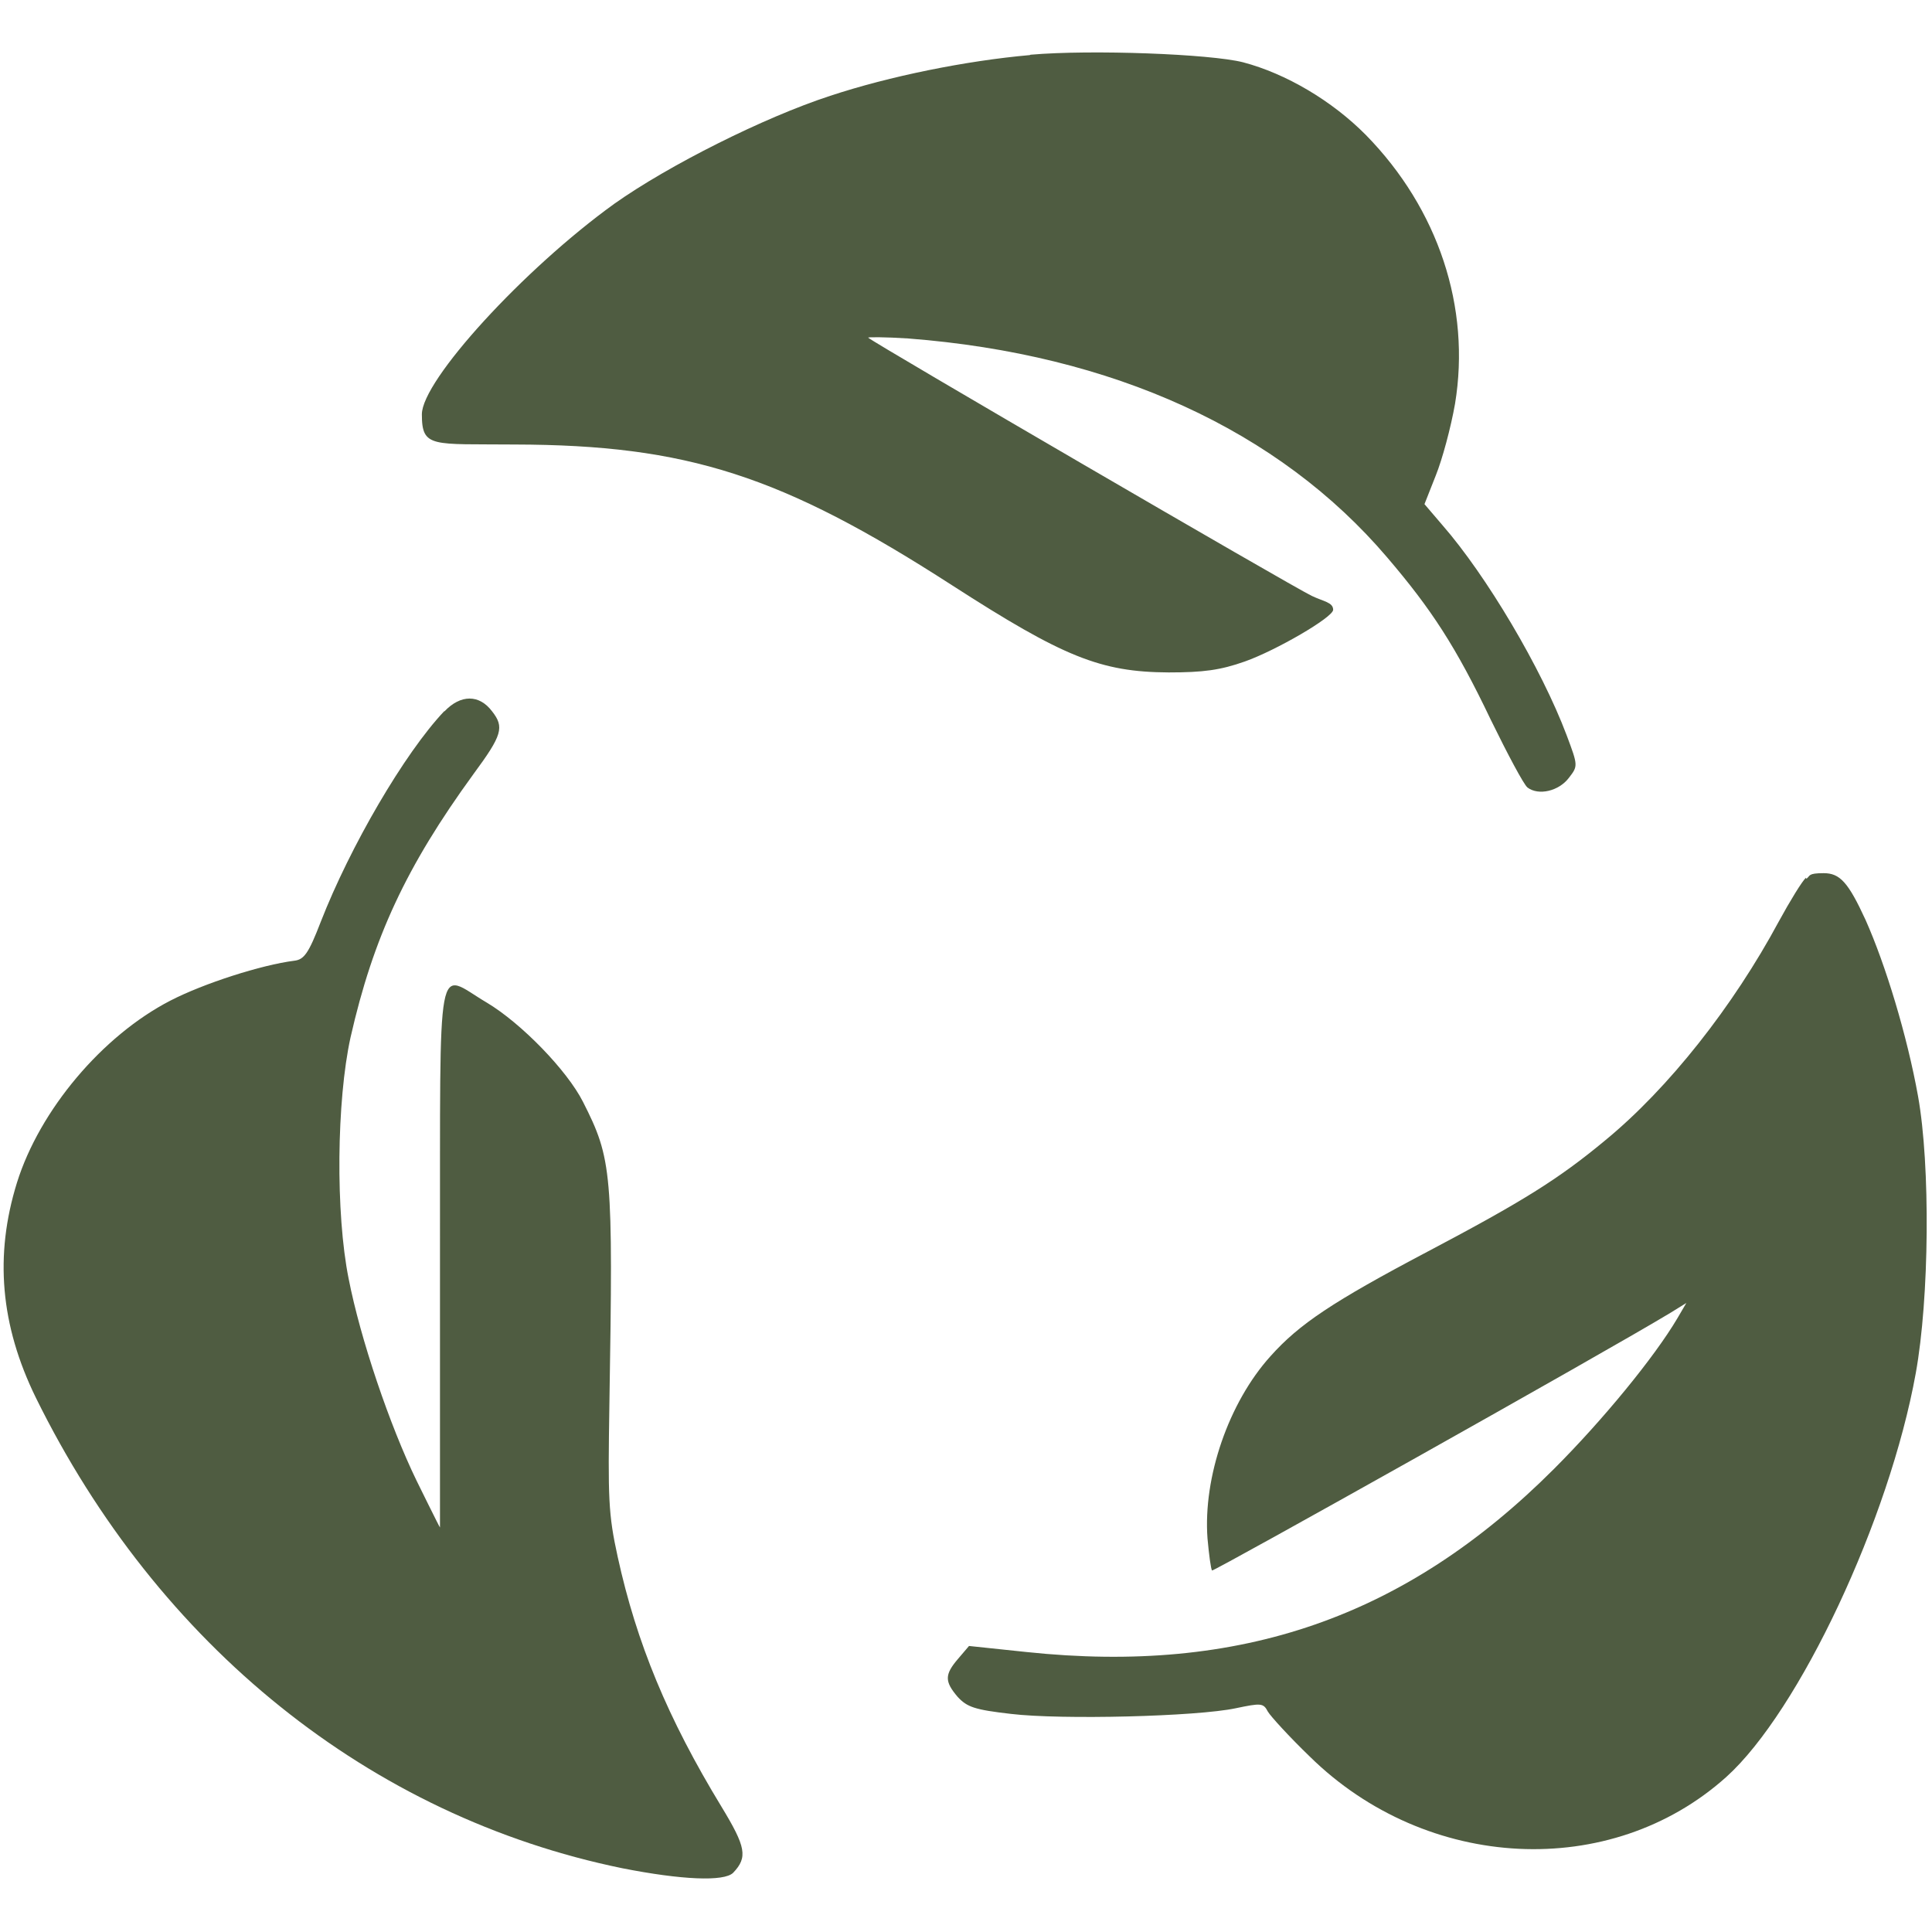
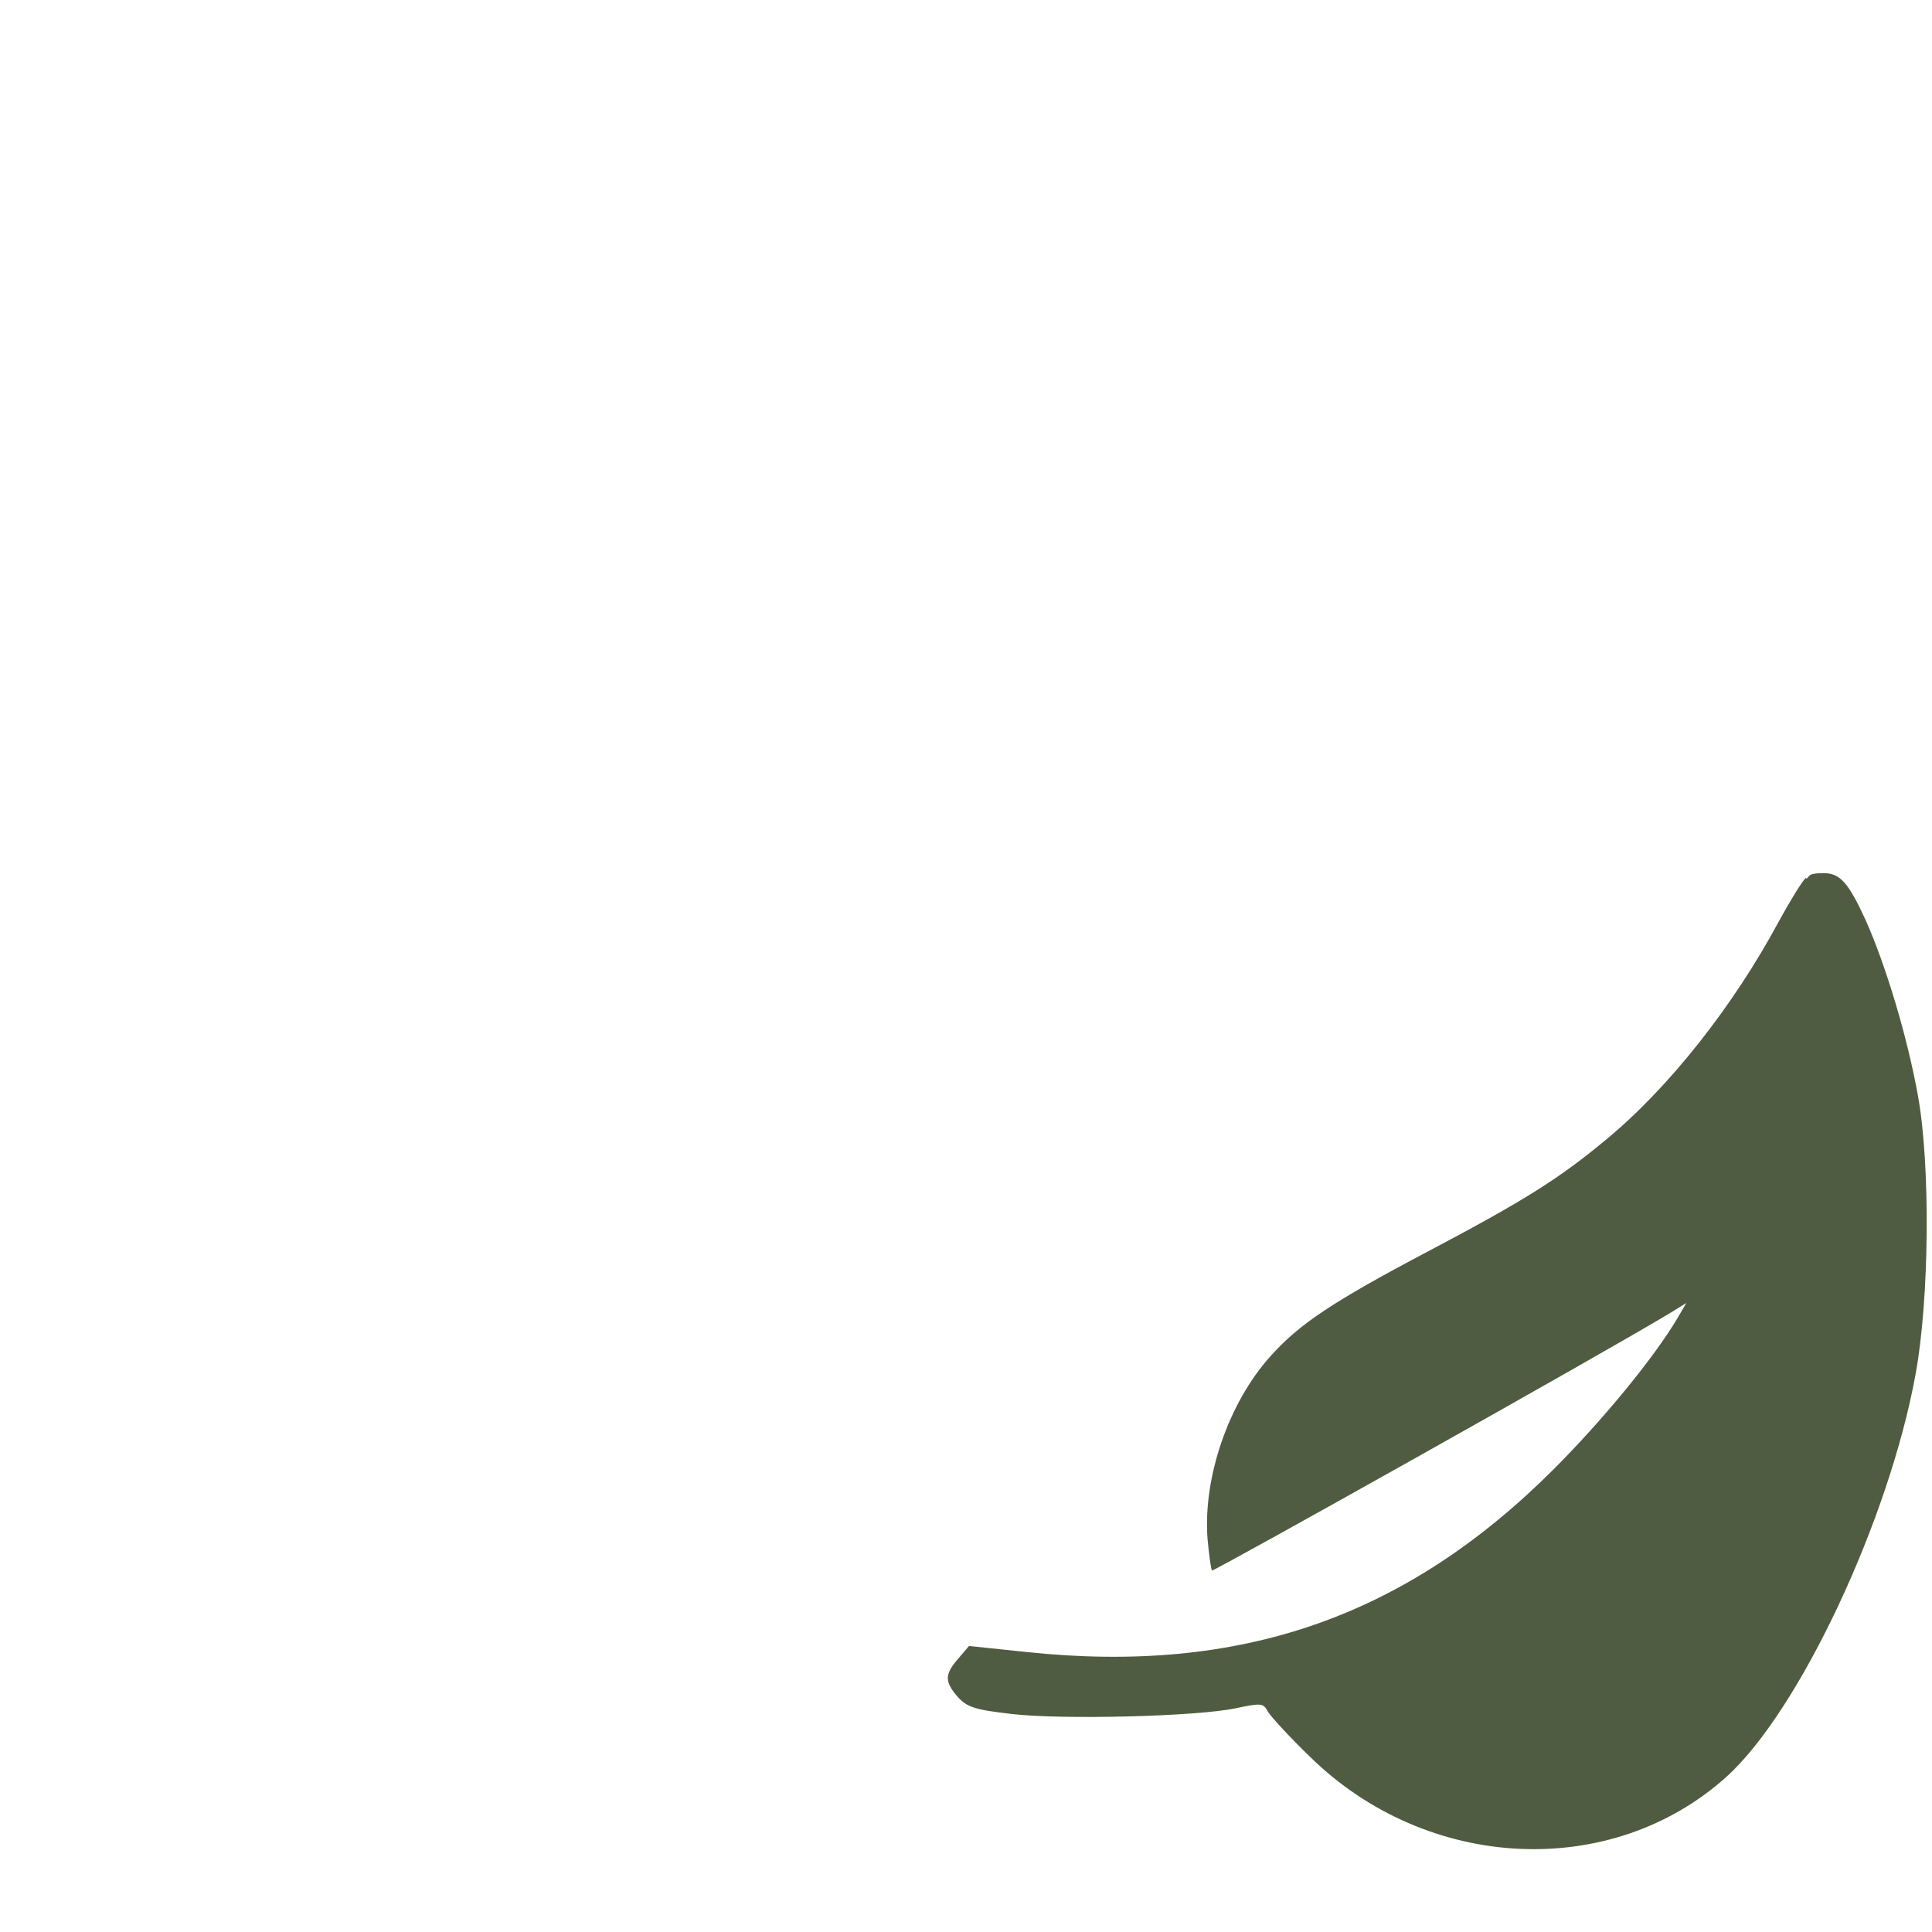
<svg xmlns="http://www.w3.org/2000/svg" viewBox="0 0 512 512" version="1.1">
  <defs>
    <style>
      .cls-1 {
        fill: #4f5c41;
      }
    </style>
  </defs>
  <g>
    <g id="Layer_1">
      <g>
-         <path d="M272.9,14.6c-16.9,1.5-37.2,5.6-52.9,10.8-17.5,5.7-42.8,18.4-57.2,28.6-24,17.3-51,46.8-51,55.8s2.7,7.8,24.6,8c45.7.1,70.8,8.2,115.9,37.3,29.5,19,39.3,23,57.4,23.1,9.2,0,13.7-.6,20.2-2.9,8.2-2.9,23.4-11.7,23.4-13.7s-2.6-2.2-5.7-3.7c-5.6-2.7-116.2-67.1-117.5-68.4-.4-.2,4.5-.2,10.6.2,54.3,4.2,98.2,24.3,126.9,58,11.7,13.7,18.2,23.6,27.5,43.1,4.4,9,8.7,17.1,9.7,17.9,2.9,2.2,8.3,1,11-2.6,2.4-3.1,2.4-3.2-.6-11.2-6.7-17.8-21.3-42.4-33-55.8l-4.7-5.5,3-7.6c1.7-4.2,4-12.7,5.1-19,4.2-25.5-4.4-51.6-23.6-71.2-9-9.1-21.2-16.3-32.6-19.3-8.7-2.2-40.1-3.4-56.3-2Z" class="cls-1" />
-         <path d="M117.7,188.5c-10.5,11.1-24.9,35.8-32.7,55.8-3.2,8.3-4.4,10-7,10.3-8.7,1.1-24,6-32.9,10.6-18,9.3-34.6,29-40.6,48.2-6,19.3-4.4,37.8,5,57,32.4,65.8,88.6,111,155.4,124.7,15.7,3.1,27,3.6,29.4,1.2,3.9-4.1,3.4-6.8-3.1-17.5-14.3-23.5-22.5-43.4-27.5-66.2-2.5-11.4-2.6-15.4-2.2-40.7,1-61.4.7-64.7-7-79.9-4.2-8.3-16.3-20.8-25.5-26.3-13.6-8-12.3-15.1-12.4,67.2v71.9c-.1,0-6.2-12.4-6.2-12.4-7.1-14.6-14.9-37.6-18-53.5-3.5-17.3-3.2-47.2.5-64,6-26.4,14.7-45.2,32.6-69.8,7.6-10.3,8.2-12.4,4.9-16.6-3.4-4.5-8.3-4.5-12.6,0Z" class="cls-1" />
        <path d="M478.6,232.6c-1,.9-4.2,6.1-7.2,11.6-12.1,22.5-29.2,44.2-46,58-12.4,10.3-21.9,16.2-46.9,29.4-25.4,13.4-34.2,19.3-41.8,27.8-11.1,12.3-17.9,32.1-16.7,48.3.4,4.4.9,8.1,1.2,8.5s104-57.7,121.5-68.3l4.2-2.6-2.4,4.1c-6.1,10.3-19.7,26.9-32.7,39.9-39.3,39.3-83.1,54.5-139.8,48.5l-15.2-1.6-2.9,3.4c-3.6,4.2-3.6,6-.1,10.1,2.5,2.7,4.5,3.4,14.1,4.5,13.4,1.6,49.3.7,59.6-1.5,6.7-1.4,7.3-1.4,8.5.9.7,1.2,5.7,6.7,11.1,11.9,31,30.5,79.8,32.9,110.4,5.4,19.3-17.4,43.2-68.2,50.2-107,3.6-19.9,3.9-55,.6-73.4-2.9-16.1-8.6-34.8-13.9-46.7-4.6-10-6.8-12.4-11.1-12.4s-3.5.7-4.6,1.5Z" class="cls-1" />
      </g>
    </g>
  </g>
</svg>